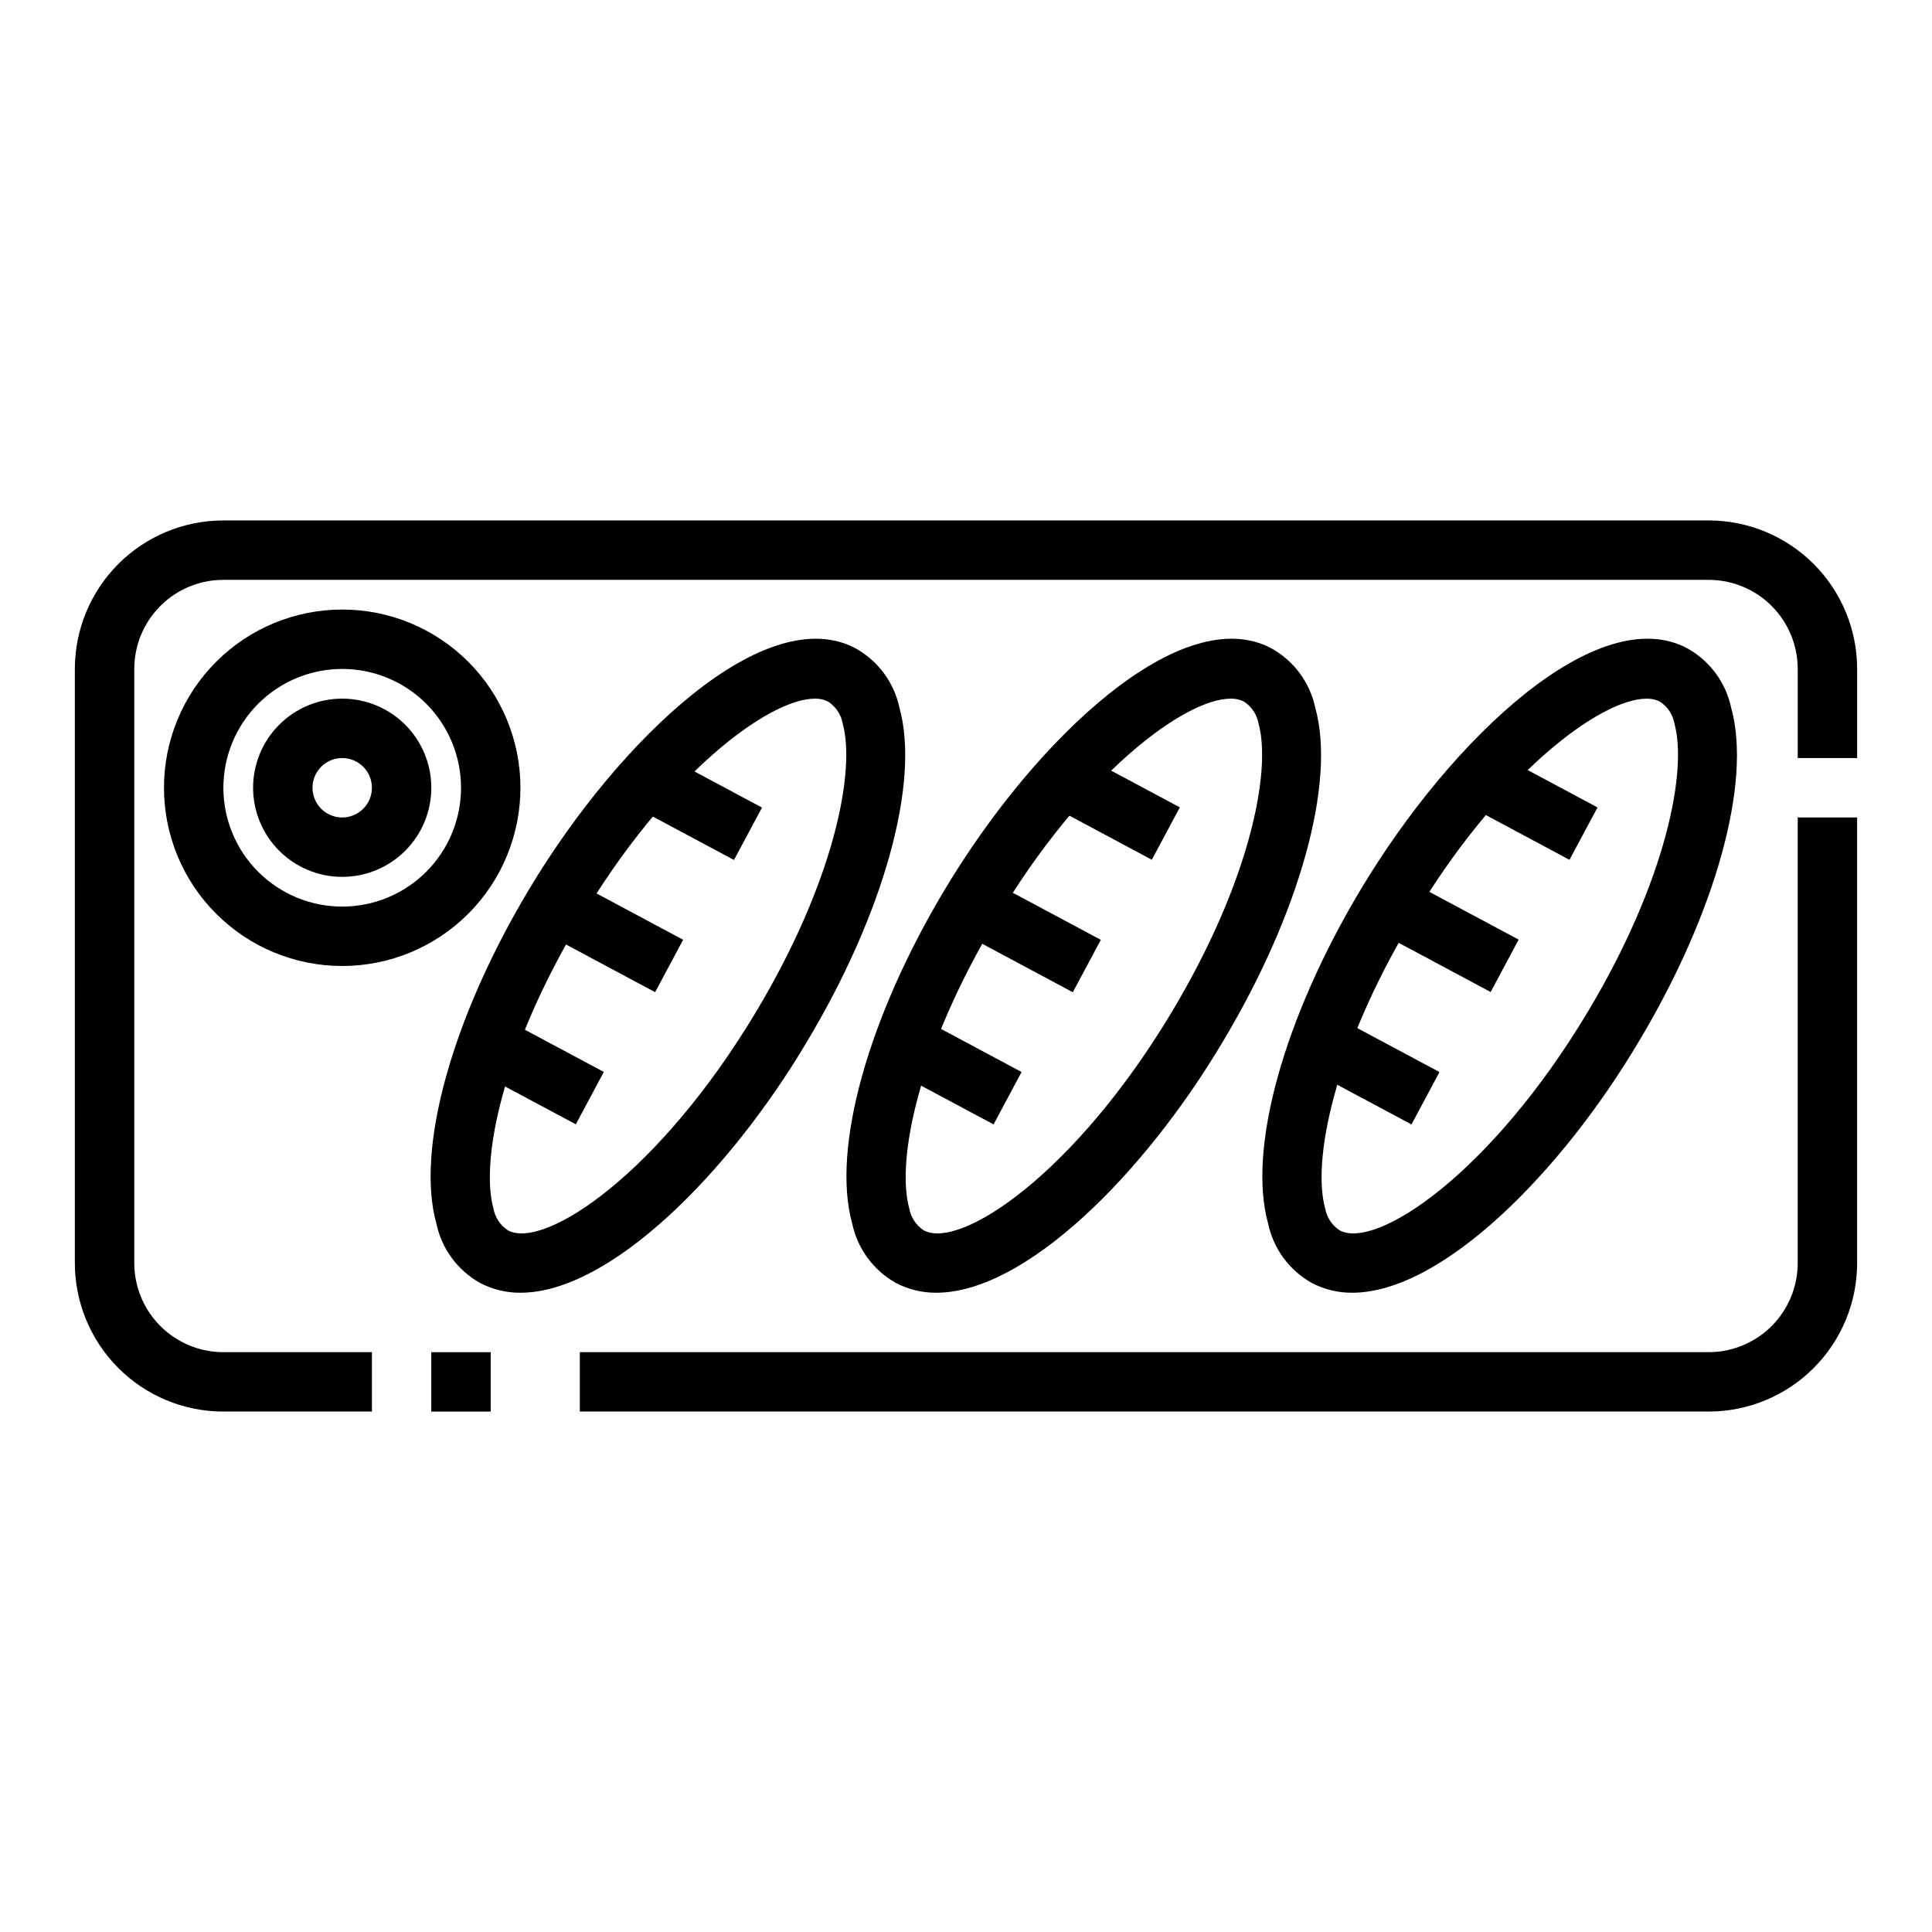
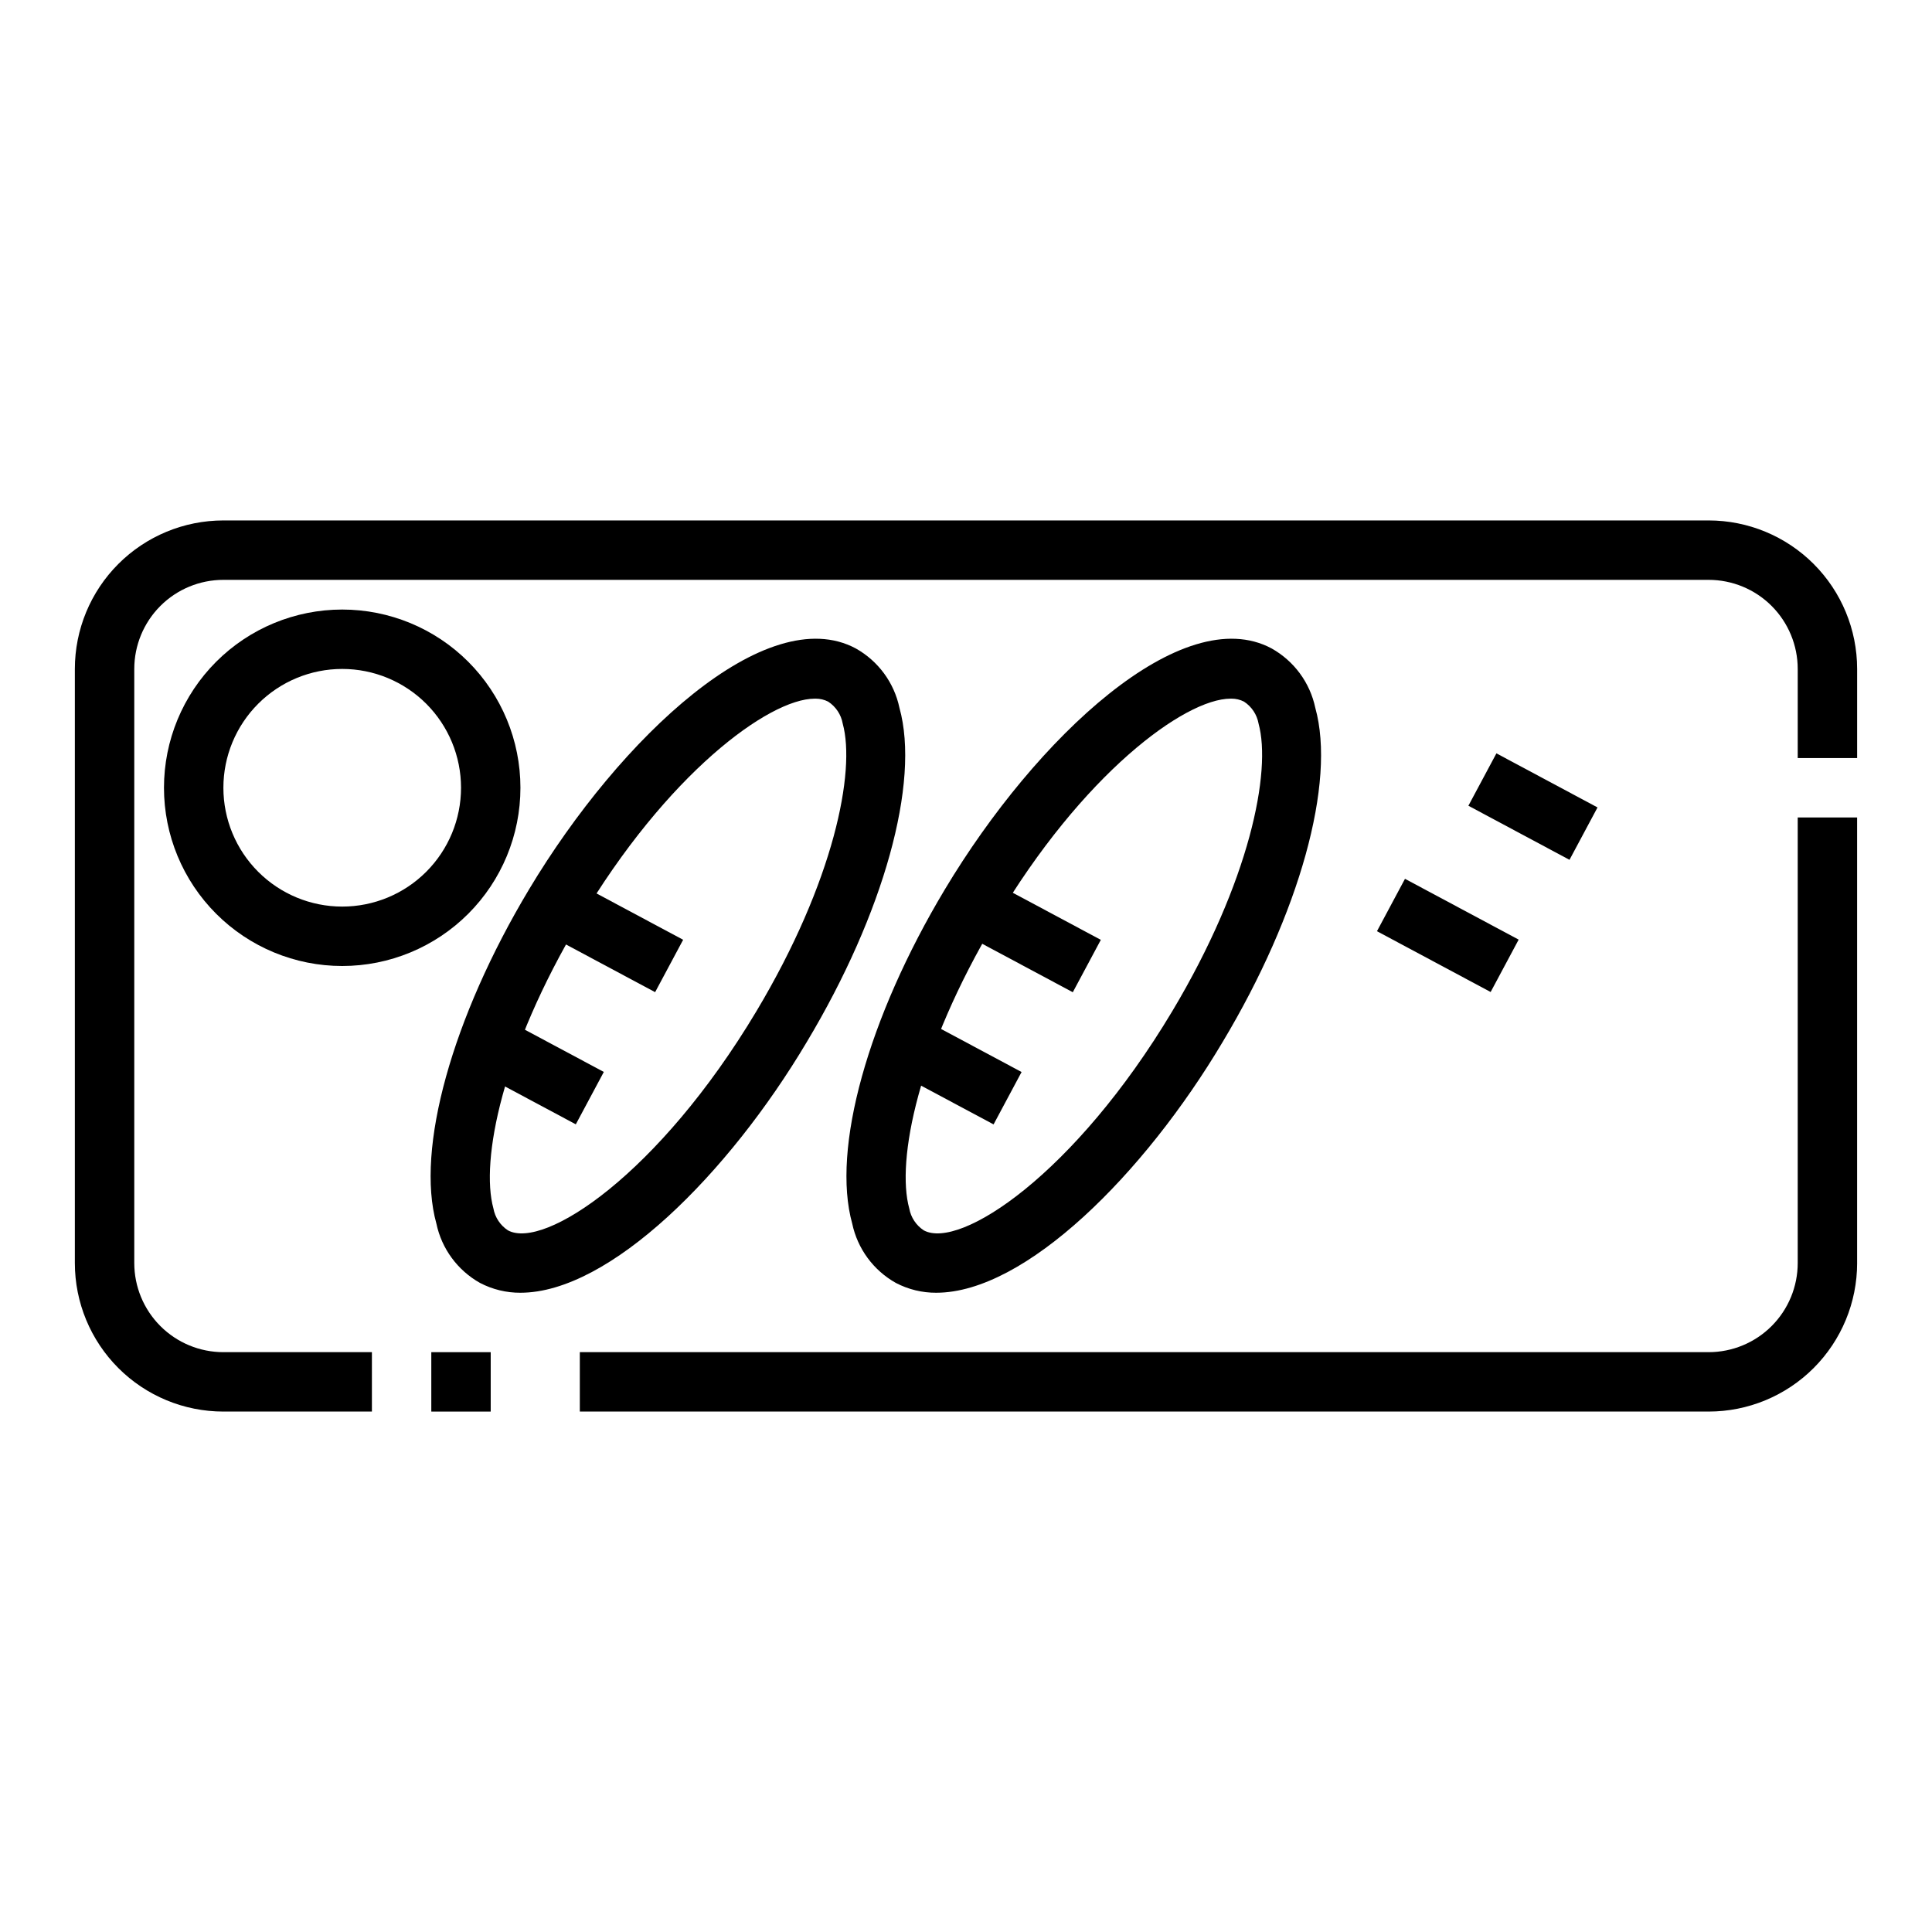
<svg xmlns="http://www.w3.org/2000/svg" fill="#000000" width="800px" height="800px" version="1.1" viewBox="144 144 512 512">
  <g>
    <path d="m596.8 518.08h-299.14v-15.742h299.14c6.262 0 12.27-2.488 16.699-6.918 4.426-4.43 6.914-10.438 6.914-16.699v-118.08h15.742v118.08h0.004c0 10.438-4.148 20.449-11.527 27.832-7.383 7.383-17.395 11.527-27.832 11.527z" />
    <path d="m242.56 518.08h-39.359c-10.441 0-20.453-4.144-27.832-11.527-7.383-7.383-11.531-17.395-11.531-27.832v-157.44c0-10.438 4.148-20.449 11.531-27.832 7.379-7.379 17.391-11.527 27.832-11.527h393.6c10.438 0 20.449 4.148 27.832 11.527 7.379 7.383 11.527 17.395 11.527 27.832v23.617h-15.746v-23.617c0-6.262-2.488-12.27-6.914-16.699-4.43-4.43-10.438-6.914-16.699-6.914h-393.6c-6.266 0-12.273 2.484-16.699 6.914-4.43 4.43-6.918 10.438-6.918 16.699v157.44c0 6.262 2.488 12.27 6.918 16.699 4.426 4.43 10.434 6.918 16.699 6.918h39.359z" />
    <path d="m258.3 502.34h15.742v15.742h-15.742z" />
    <path d="m281.92 486.59c-3.727 0.02-7.402-0.871-10.707-2.598-5.949-3.332-10.168-9.07-11.57-15.742-5.512-19.758 4.172-54.555 24.562-88.559 24.246-40.461 62.977-76.516 86.594-63.844h-0.004c5.949 3.332 10.168 9.07 11.57 15.742 5.512 19.758-4.172 54.555-24.562 88.559-20.777 34.953-52.266 66.441-75.883 66.441zm78.012-157.44c-12.203 0-39.359 20.074-62.27 58.805-20.625 34.48-26.371 63.684-22.906 76.281 0.43 2.391 1.824 4.496 3.859 5.824 9.605 5.195 39.988-14.879 65.809-58.016 20.625-34.48 26.371-63.684 22.906-76.281-0.426-2.391-1.824-4.496-3.856-5.824-1.023-0.523-2.156-0.793-3.305-0.789z" />
    <path d="m287.49 390.82 7.426-13.883 30.125 16.113-7.426 13.883z" />
    <path d="m269.8 427.63 7.422-13.883 26.797 14.328-7.422 13.883z" />
-     <path d="m311.72 357.57 7.426-13.883 26.793 14.332-7.426 13.883z" />
    <path d="m392.12 486.59c-3.727 0.02-7.398-0.871-10.703-2.598-5.949-3.332-10.168-9.07-11.574-15.742-5.512-19.758 4.172-54.555 24.562-88.559 24.246-40.461 62.977-76.516 86.594-63.844h-0.004c5.949 3.332 10.168 9.07 11.574 15.742 5.512 19.758-4.172 54.555-24.562 88.559-20.781 34.953-52.27 66.441-75.887 66.441zm78.012-157.44c-12.203 0-39.359 20.074-62.27 58.805-20.625 34.48-26.371 63.684-22.906 76.281h0.004c0.426 2.391 1.824 4.496 3.856 5.824 9.605 5.195 39.988-14.879 65.809-58.016 20.625-34.48 26.371-63.684 22.906-76.281h0.004c-0.43-2.391-1.824-4.496-3.859-5.824-1.023-0.523-2.156-0.793-3.305-0.789z" />
    <path d="m398.18 390.84 7.426-13.883 30.125 16.113-7.426 13.883z" />
    <path d="m380.51 427.65 7.422-13.883 26.797 14.328-7.422 13.883z" />
-     <path d="m422.45 357.51 7.426-13.883 26.793 14.332-7.426 13.883z" />
-     <path d="m502.34 486.59c-3.727 0.02-7.402-0.871-10.707-2.598-5.949-3.332-10.168-9.07-11.57-15.742-5.512-19.758 4.172-54.555 24.562-88.559 24.246-40.461 62.977-76.516 86.594-63.844h-0.004c5.949 3.332 10.168 9.07 11.57 15.742 5.512 19.758-4.172 54.555-24.562 88.559-20.781 34.953-52.27 66.441-75.883 66.441zm78.012-157.44c-12.203 0-39.359 20.074-62.27 58.805-20.625 34.48-26.371 63.684-22.906 76.281 0.43 2.391 1.824 4.496 3.856 5.824 9.605 5.195 39.988-14.879 65.809-58.016 20.625-34.48 26.371-63.684 22.906-76.281h0.004c-0.43-2.391-1.824-4.496-3.856-5.824-1.023-0.523-2.16-0.793-3.309-0.789z" />
    <path d="m508.91 390.78 7.426-13.883 30.125 16.113-7.426 13.883z" />
-     <path d="m491.26 427.66 7.422-13.883 26.797 14.328-7.422 13.883z" />
    <path d="m533.14 357.53 7.426-13.883 26.793 14.332-7.426 13.883z" />
    <path d="m234.69 400c-12.527 0-24.543-4.977-33.398-13.836-8.859-8.855-13.836-20.871-13.836-33.398s4.977-24.539 13.836-33.398c8.855-8.855 20.871-13.832 33.398-13.832 12.523 0 24.539 4.977 33.398 13.832 8.855 8.859 13.832 20.871 13.832 33.398s-4.977 24.543-13.832 33.398c-8.859 8.859-20.875 13.836-33.398 13.836zm0-78.719v-0.004c-8.352 0-16.363 3.32-22.266 9.223-5.906 5.906-9.223 13.914-9.223 22.266s3.316 16.359 9.223 22.266c5.902 5.906 13.914 9.223 22.266 9.223s16.359-3.316 22.266-9.223c5.902-5.906 9.223-13.914 9.223-22.266s-3.32-16.359-9.223-22.266c-5.906-5.902-13.914-9.223-22.266-9.223z" />
-     <path d="m234.69 376.38c-6.266 0-12.273-2.488-16.699-6.918-4.43-4.43-6.918-10.434-6.918-16.699 0-6.262 2.488-12.27 6.918-16.699 4.426-4.43 10.434-6.918 16.699-6.918 6.262 0 12.27 2.488 16.699 6.918 4.426 4.43 6.914 10.438 6.914 16.699 0 6.266-2.488 12.27-6.914 16.699-4.43 4.43-10.438 6.918-16.699 6.918zm0-31.488c-3.184 0-6.055 1.918-7.273 4.859s-0.547 6.328 1.707 8.578c2.25 2.254 5.637 2.926 8.578 1.707 2.941-1.219 4.859-4.09 4.859-7.273 0-2.086-0.828-4.09-2.305-5.566-1.477-1.477-3.481-2.305-5.566-2.305z" />
  </g>
</svg>